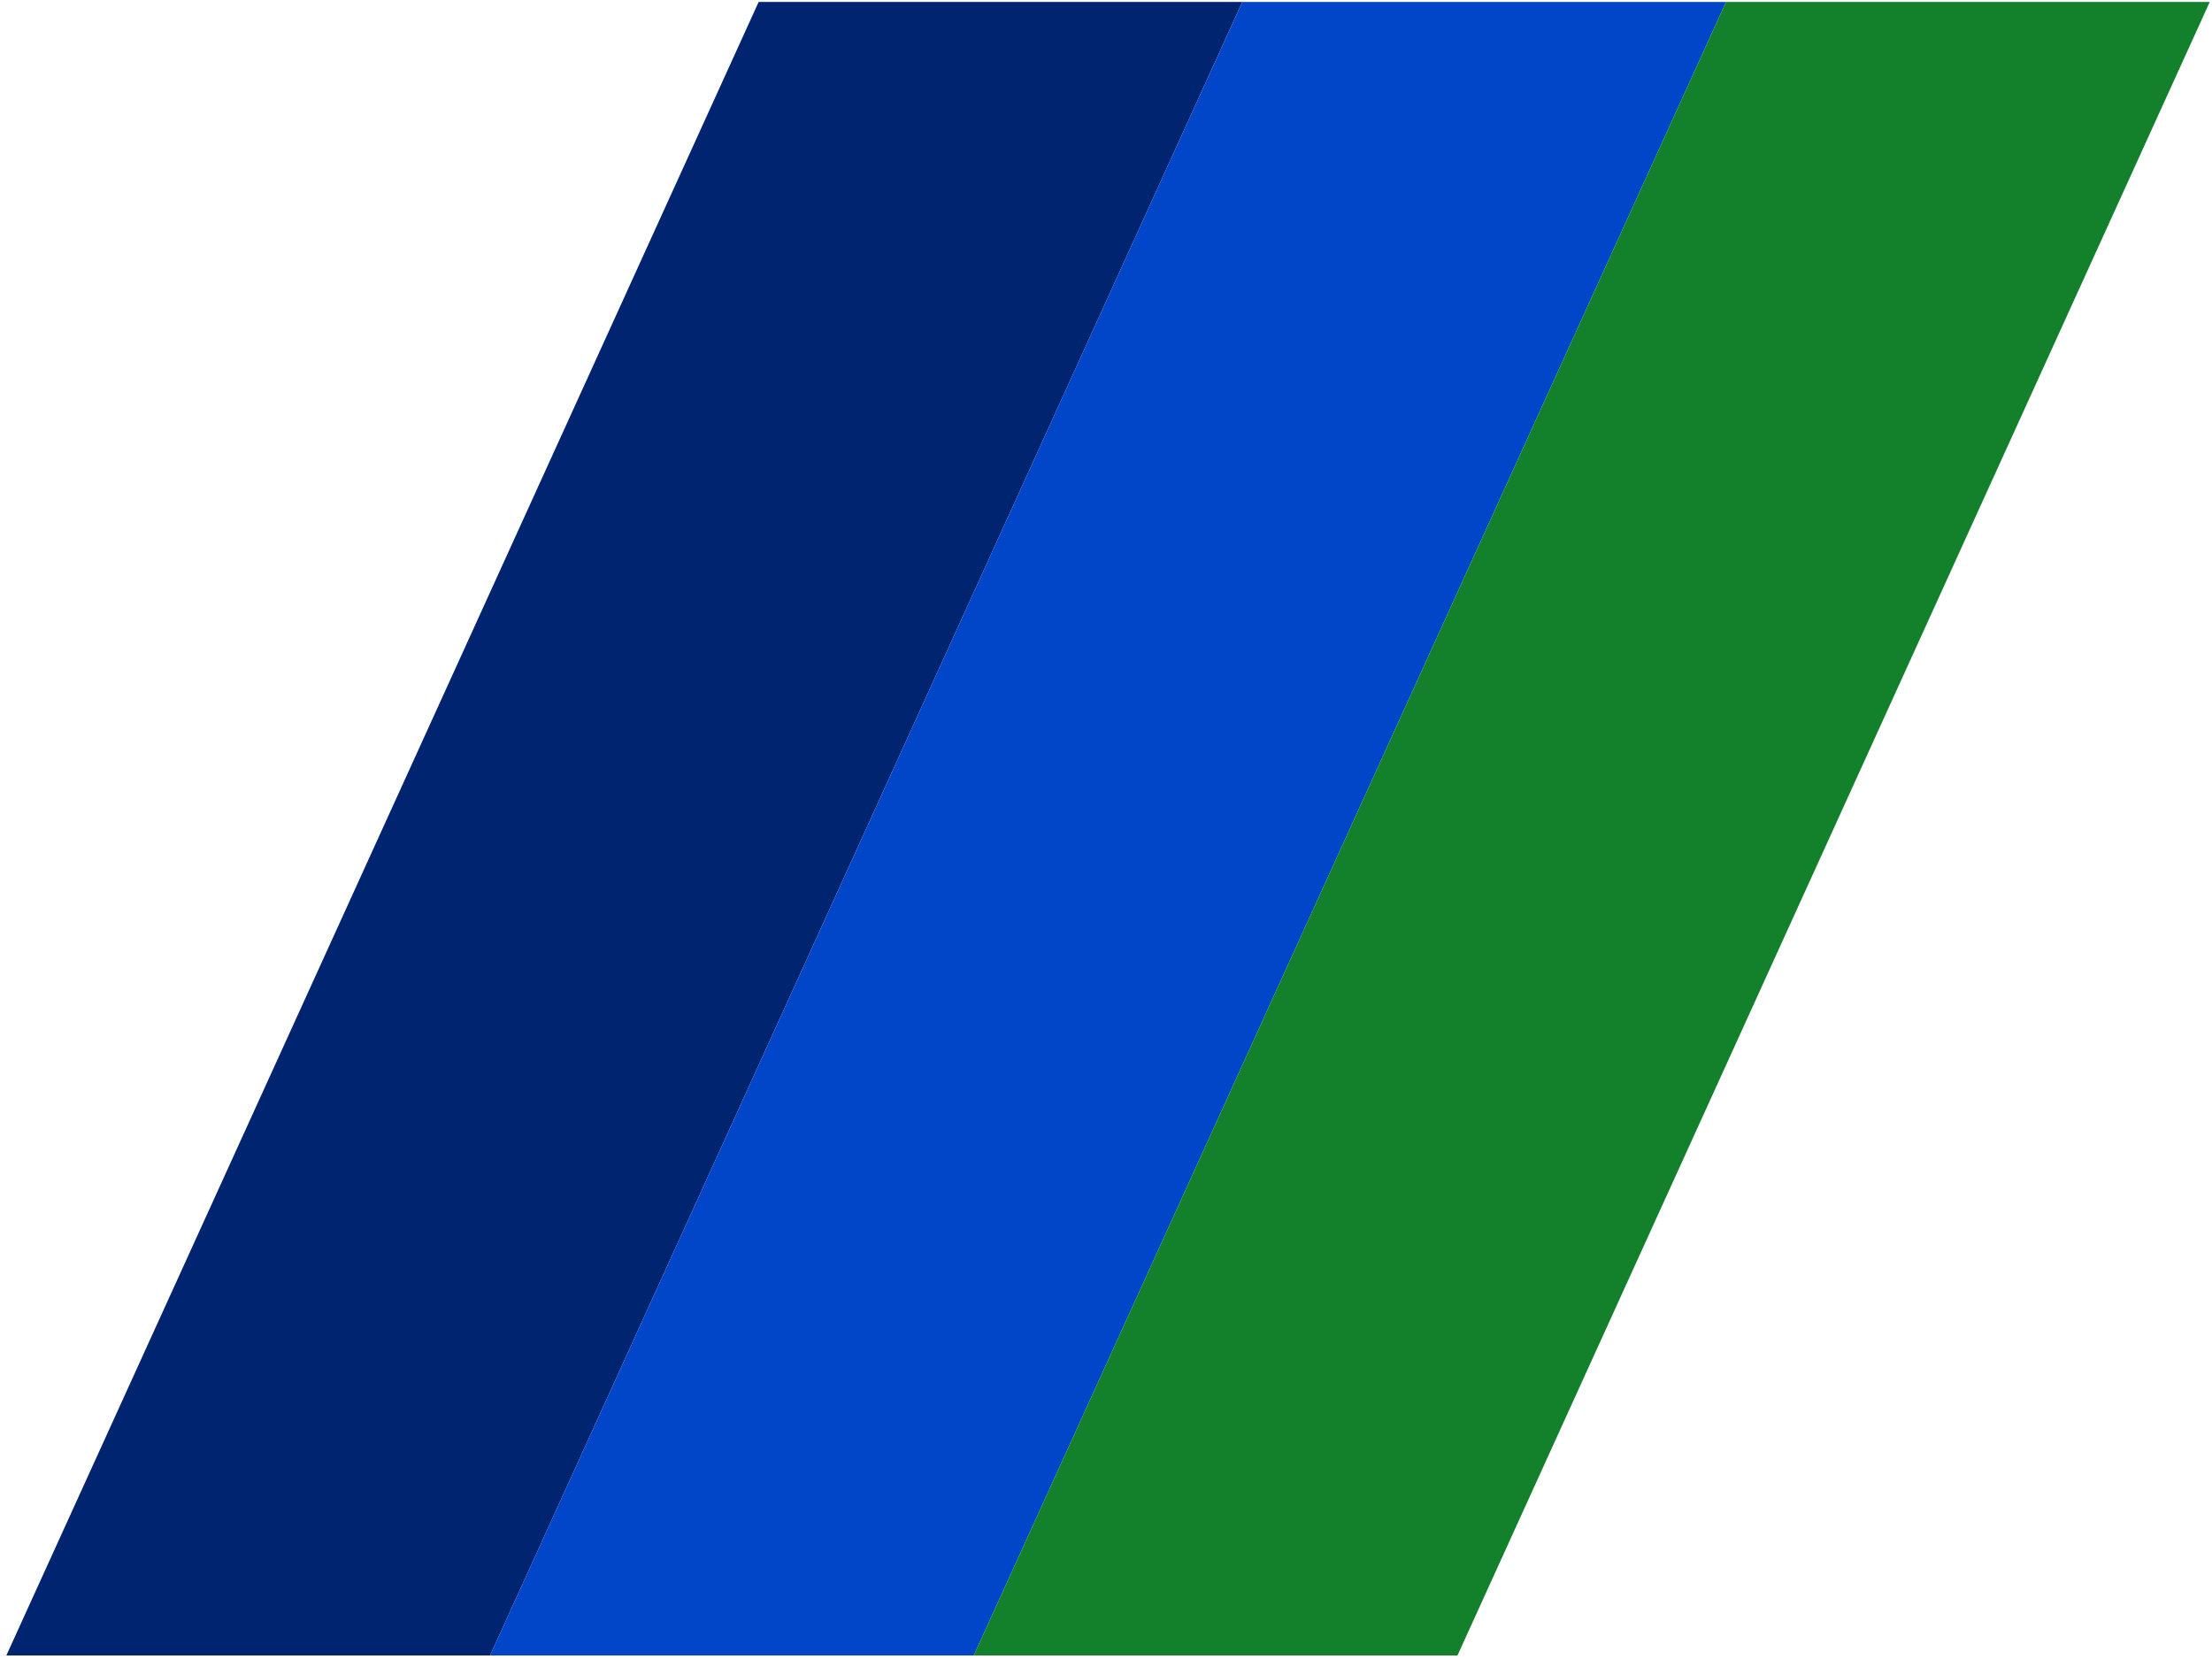
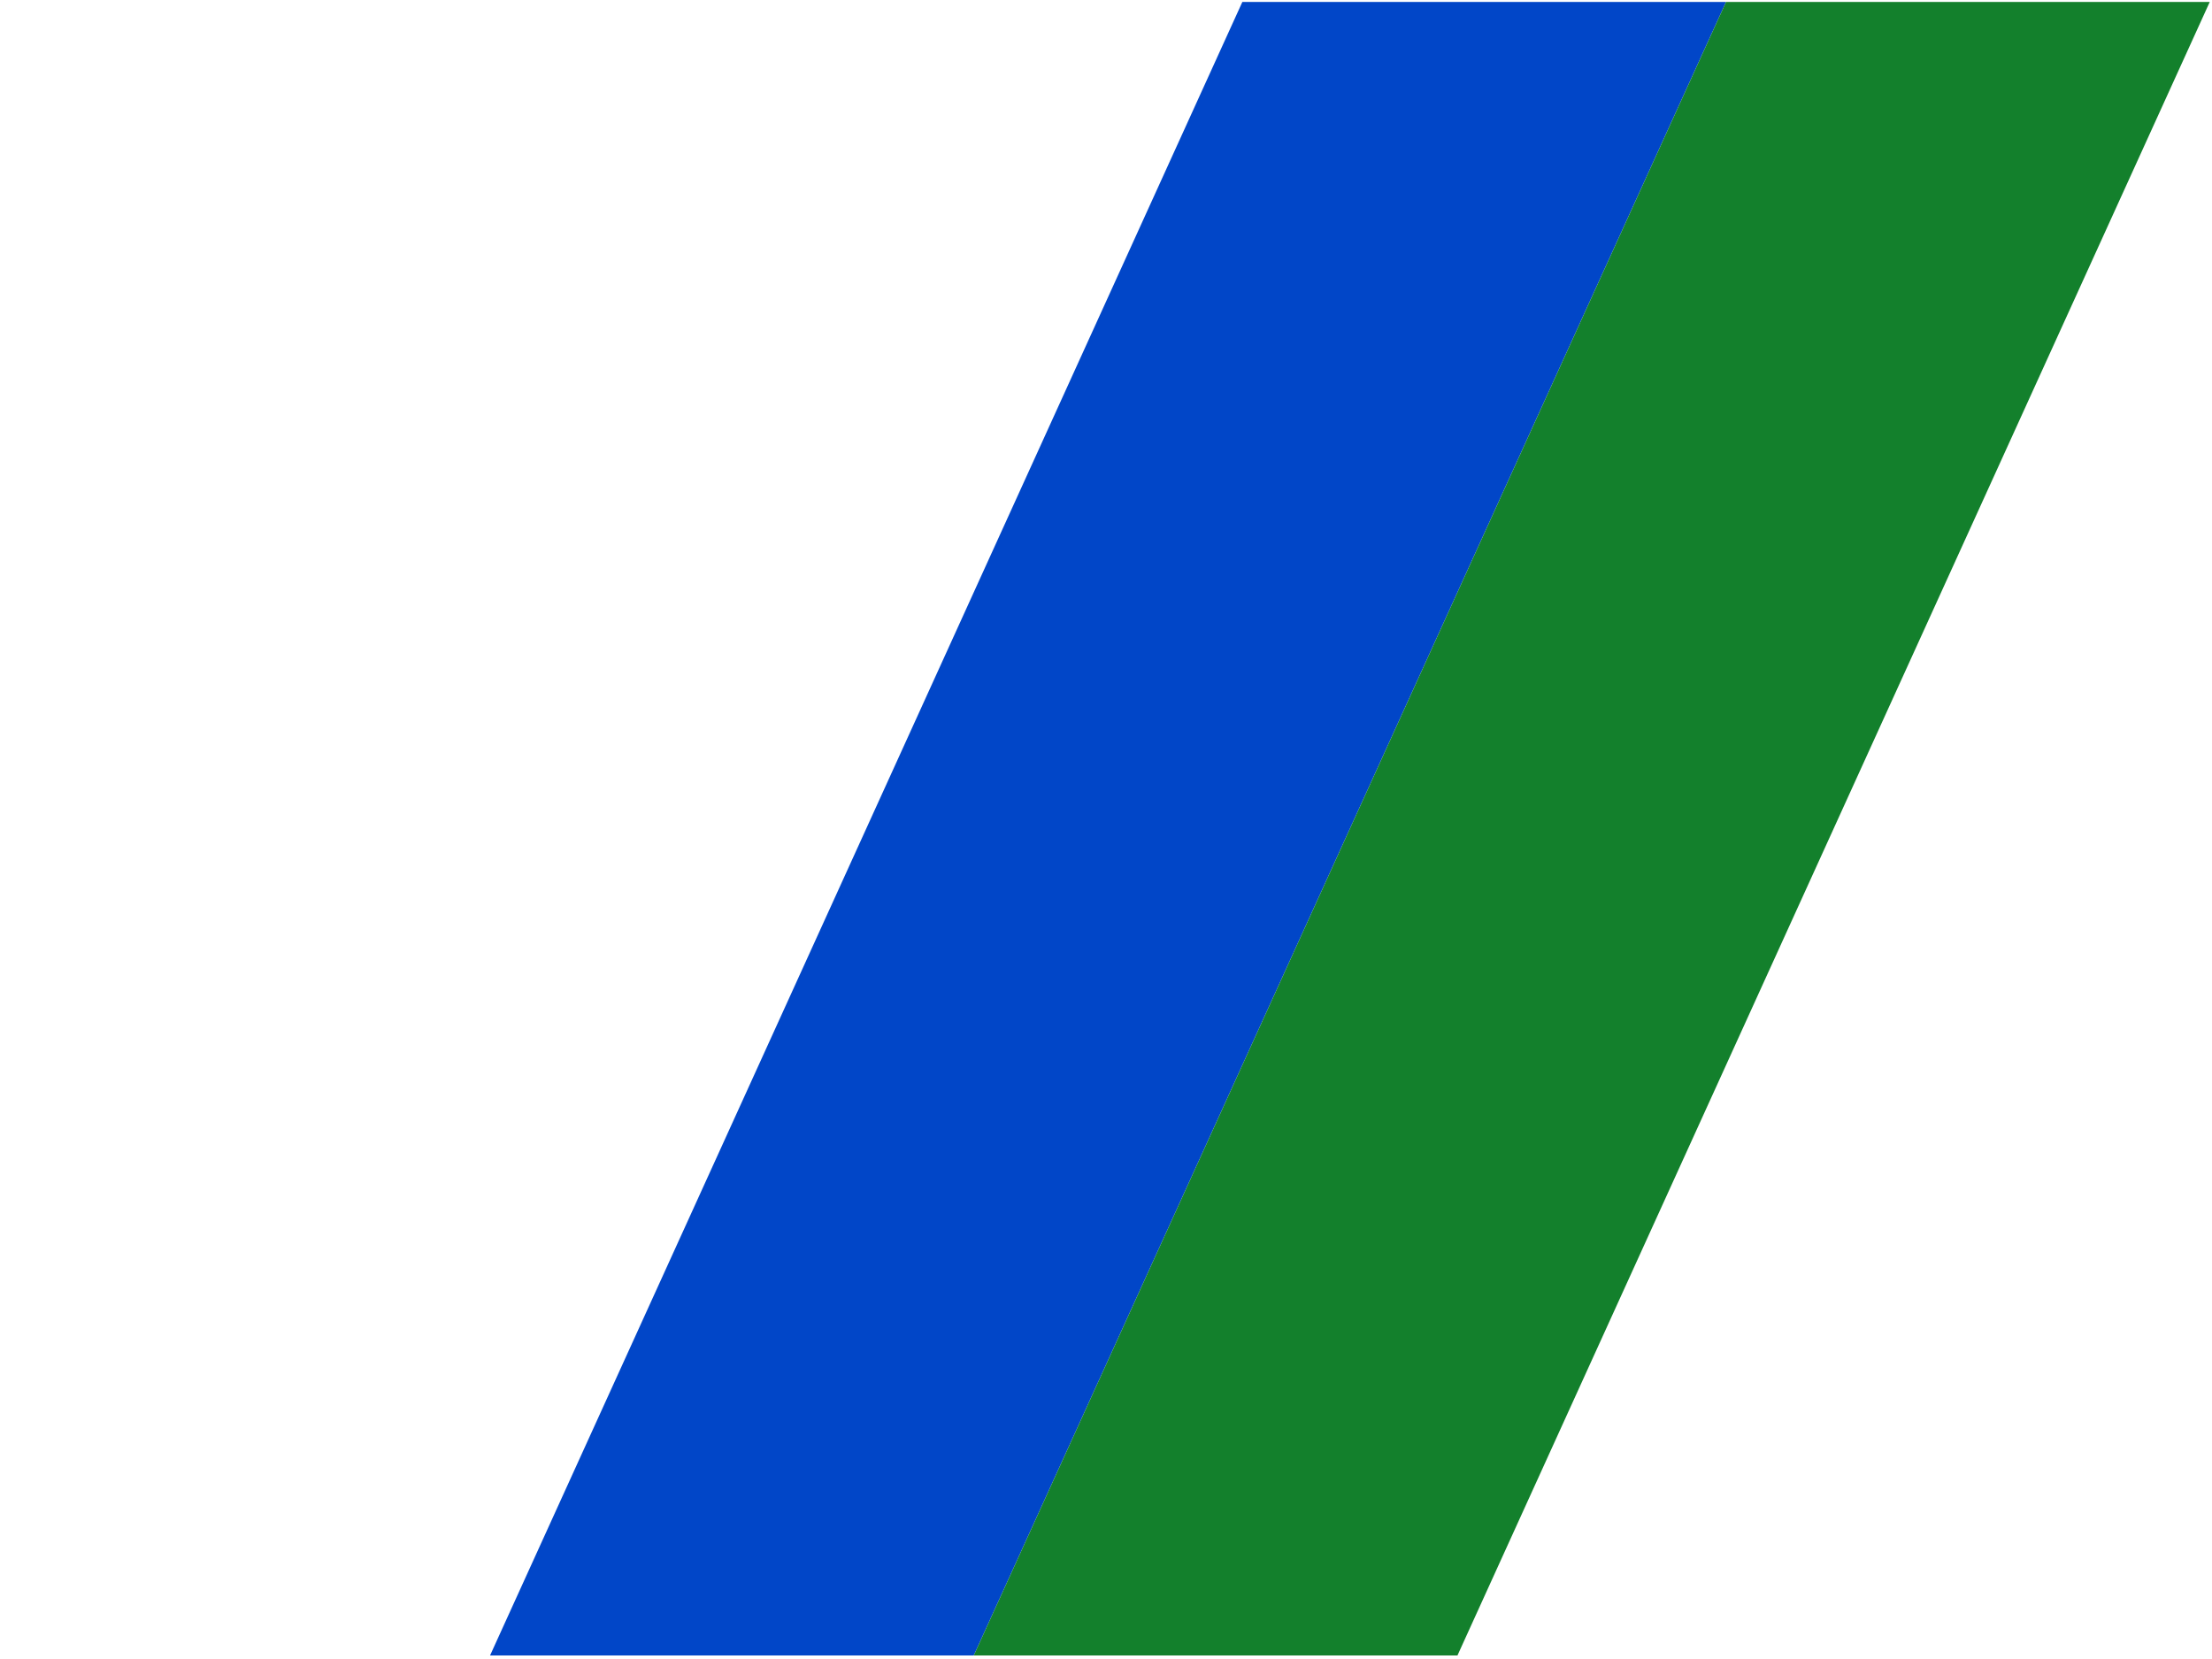
<svg xmlns="http://www.w3.org/2000/svg" width="296" height="222" viewBox="0 0 296 222" version="1.1" baseProfile="full">
  <g transform="scale(1,-1) translate(0,-222)">
-     <path d="M 1.85 1.473 L 66.577 1.473 C 66.577 1.473 66.577 1.473 66.577 1.473 L 167.246 222.743 C 167.246 222.743 167.246 222.743 167.246 222.743 L 102.52 222.743 C 102.52 222.743 102.52 222.743 102.52 222.743 L 1.85 1.473 C 1.85 1.473 1.85 1.473 1.85 1.473 Z" transform="scale(1,1) translate(-1,-1)" fill="#00246f" opacity="1" />
    <path d="M 1.577 1.473 L 66.304 1.473 C 66.304 1.473 66.304 1.473 66.304 1.473 L 166.973 222.743 C 166.973 222.743 166.973 222.743 166.973 222.743 L 102.247 222.743 C 102.247 222.743 102.247 222.743 102.247 222.743 L 1.577 1.473 C 1.577 1.473 1.577 1.473 1.577 1.473 Z" transform="scale(1,1) translate(64,-1)" fill="#0146c8" opacity="1" />
    <path d="M 1.304 1.473 L 66.031 1.473 C 66.031 1.473 66.031 1.473 66.031 1.473 L 166.7 222.743 C 166.7 222.743 166.7 222.743 166.7 222.743 L 101.973 222.743 C 101.973 222.743 101.973 222.743 101.973 222.743 L 1.304 1.473 C 1.304 1.473 1.304 1.473 1.304 1.473 Z" transform="scale(1,1) translate(129,-1)" fill="#13802c" opacity="1" />
  </g>
</svg>